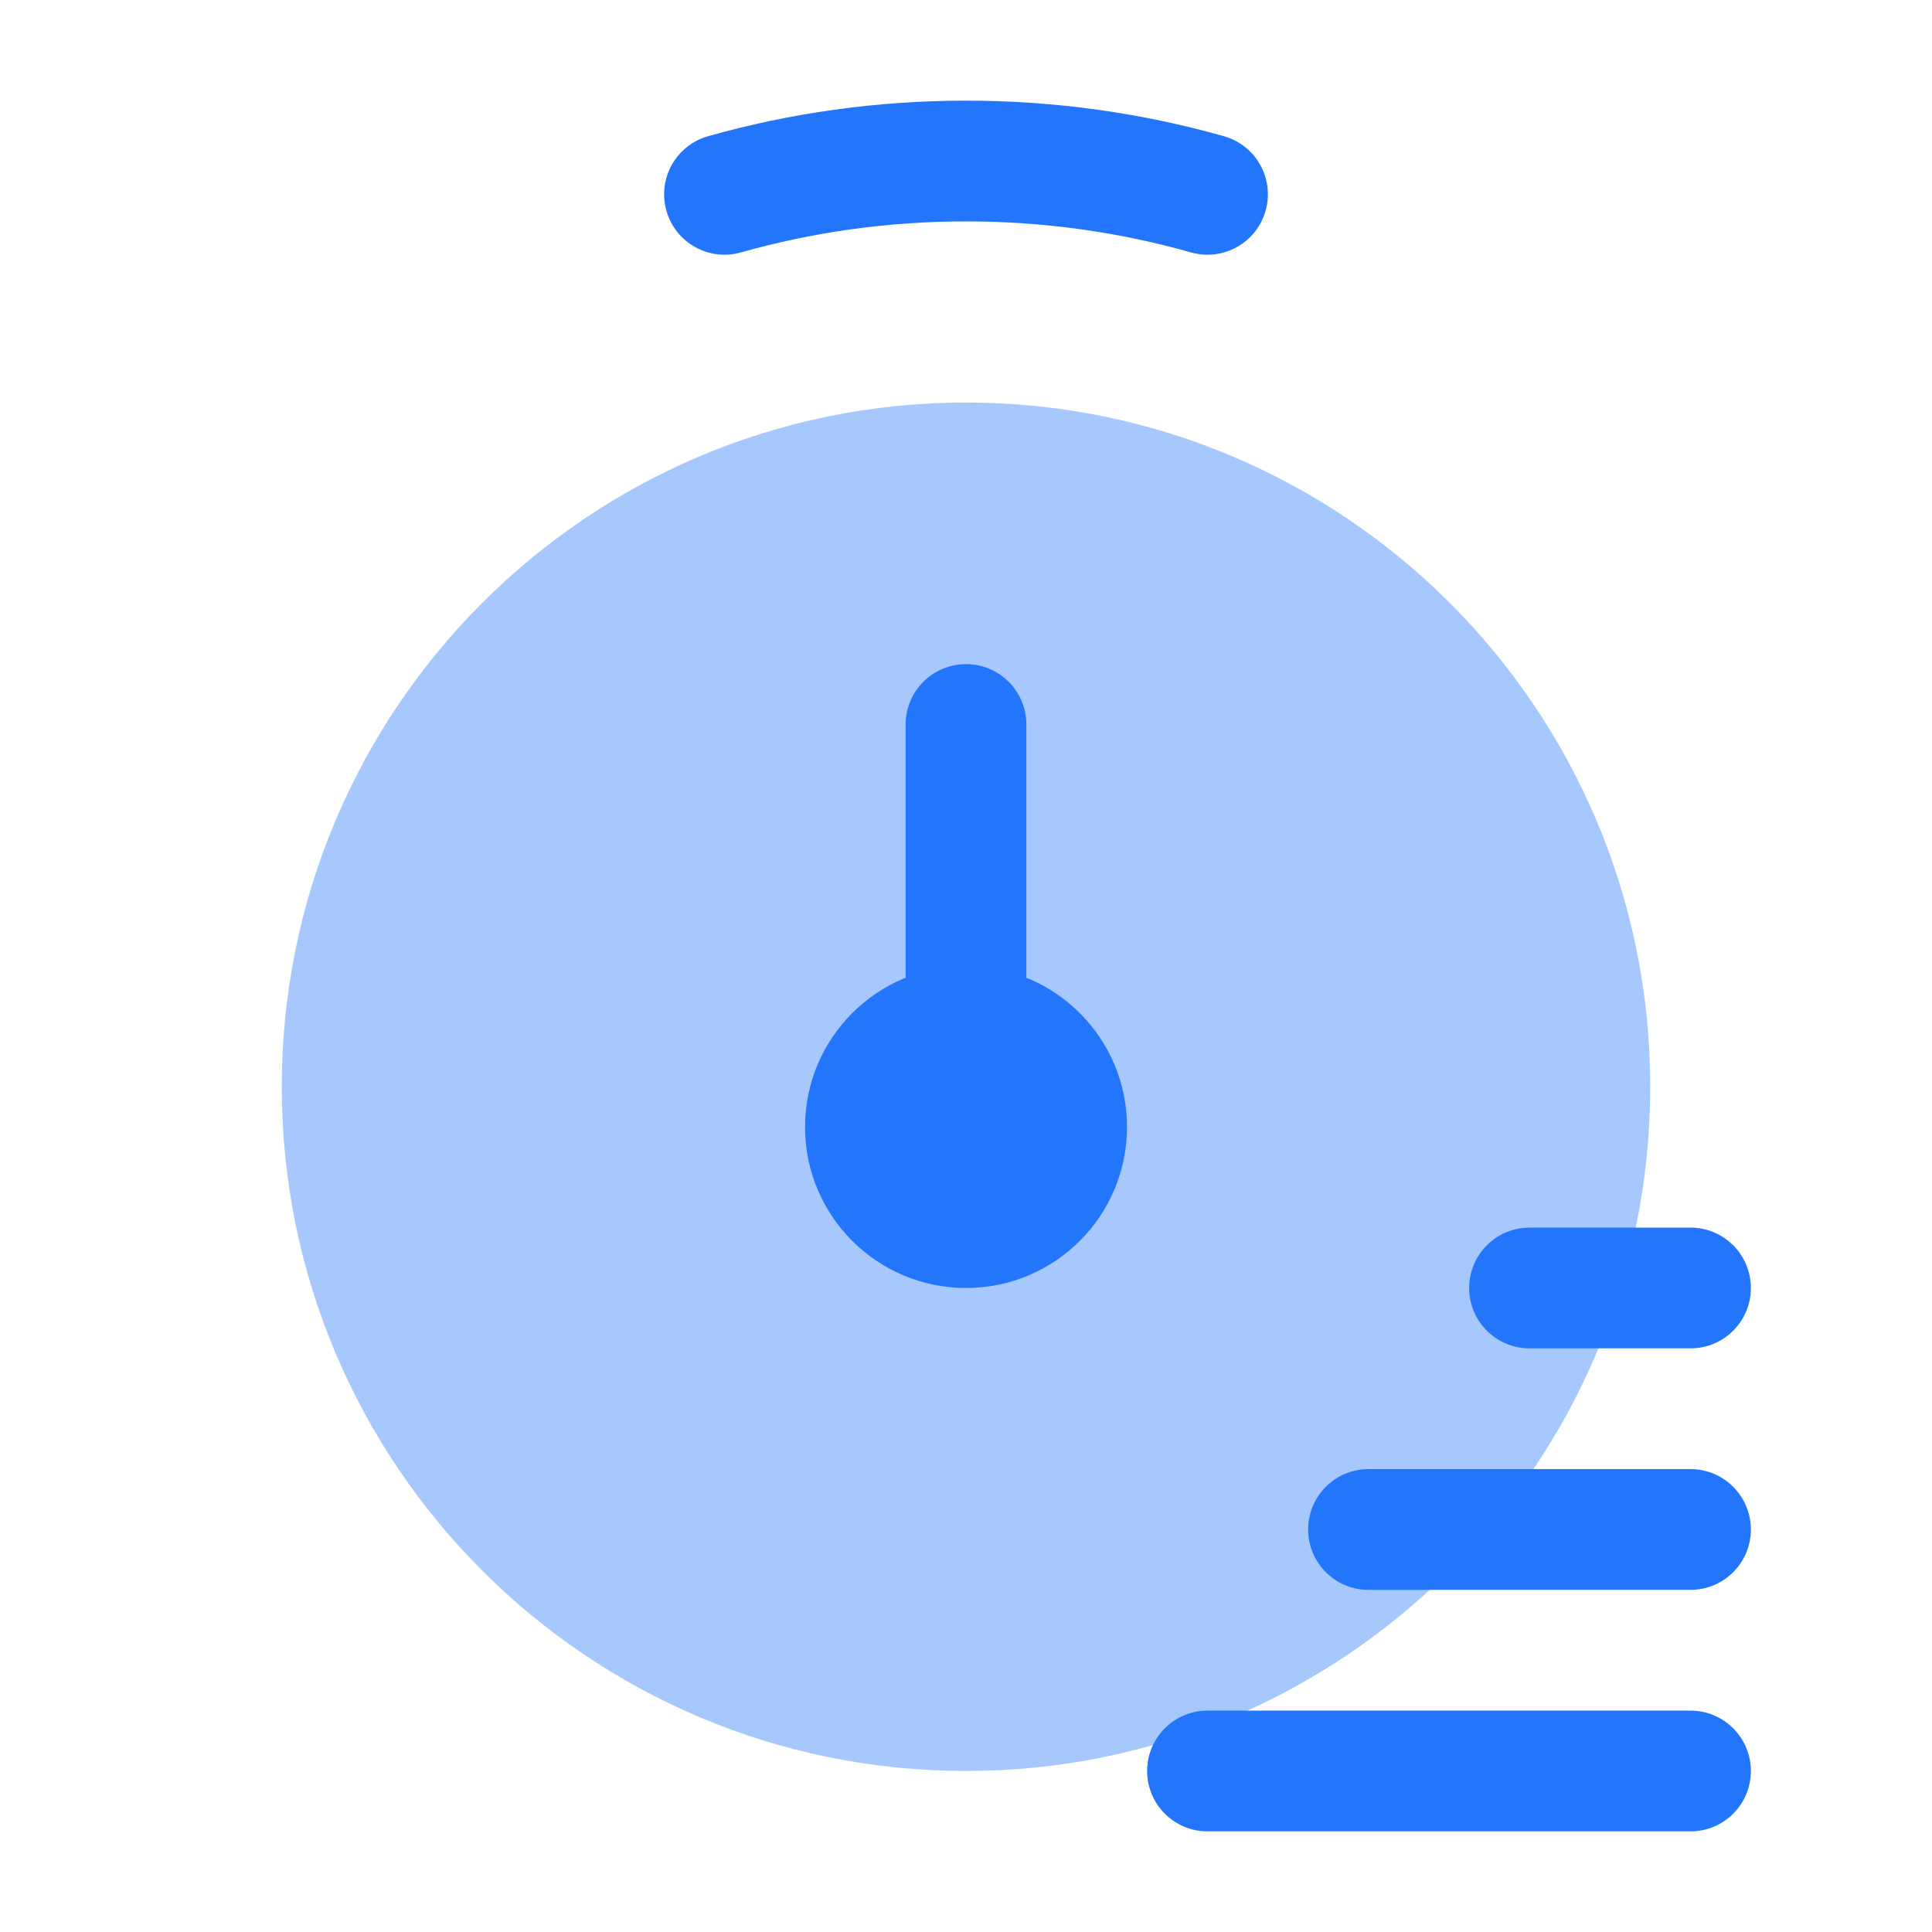
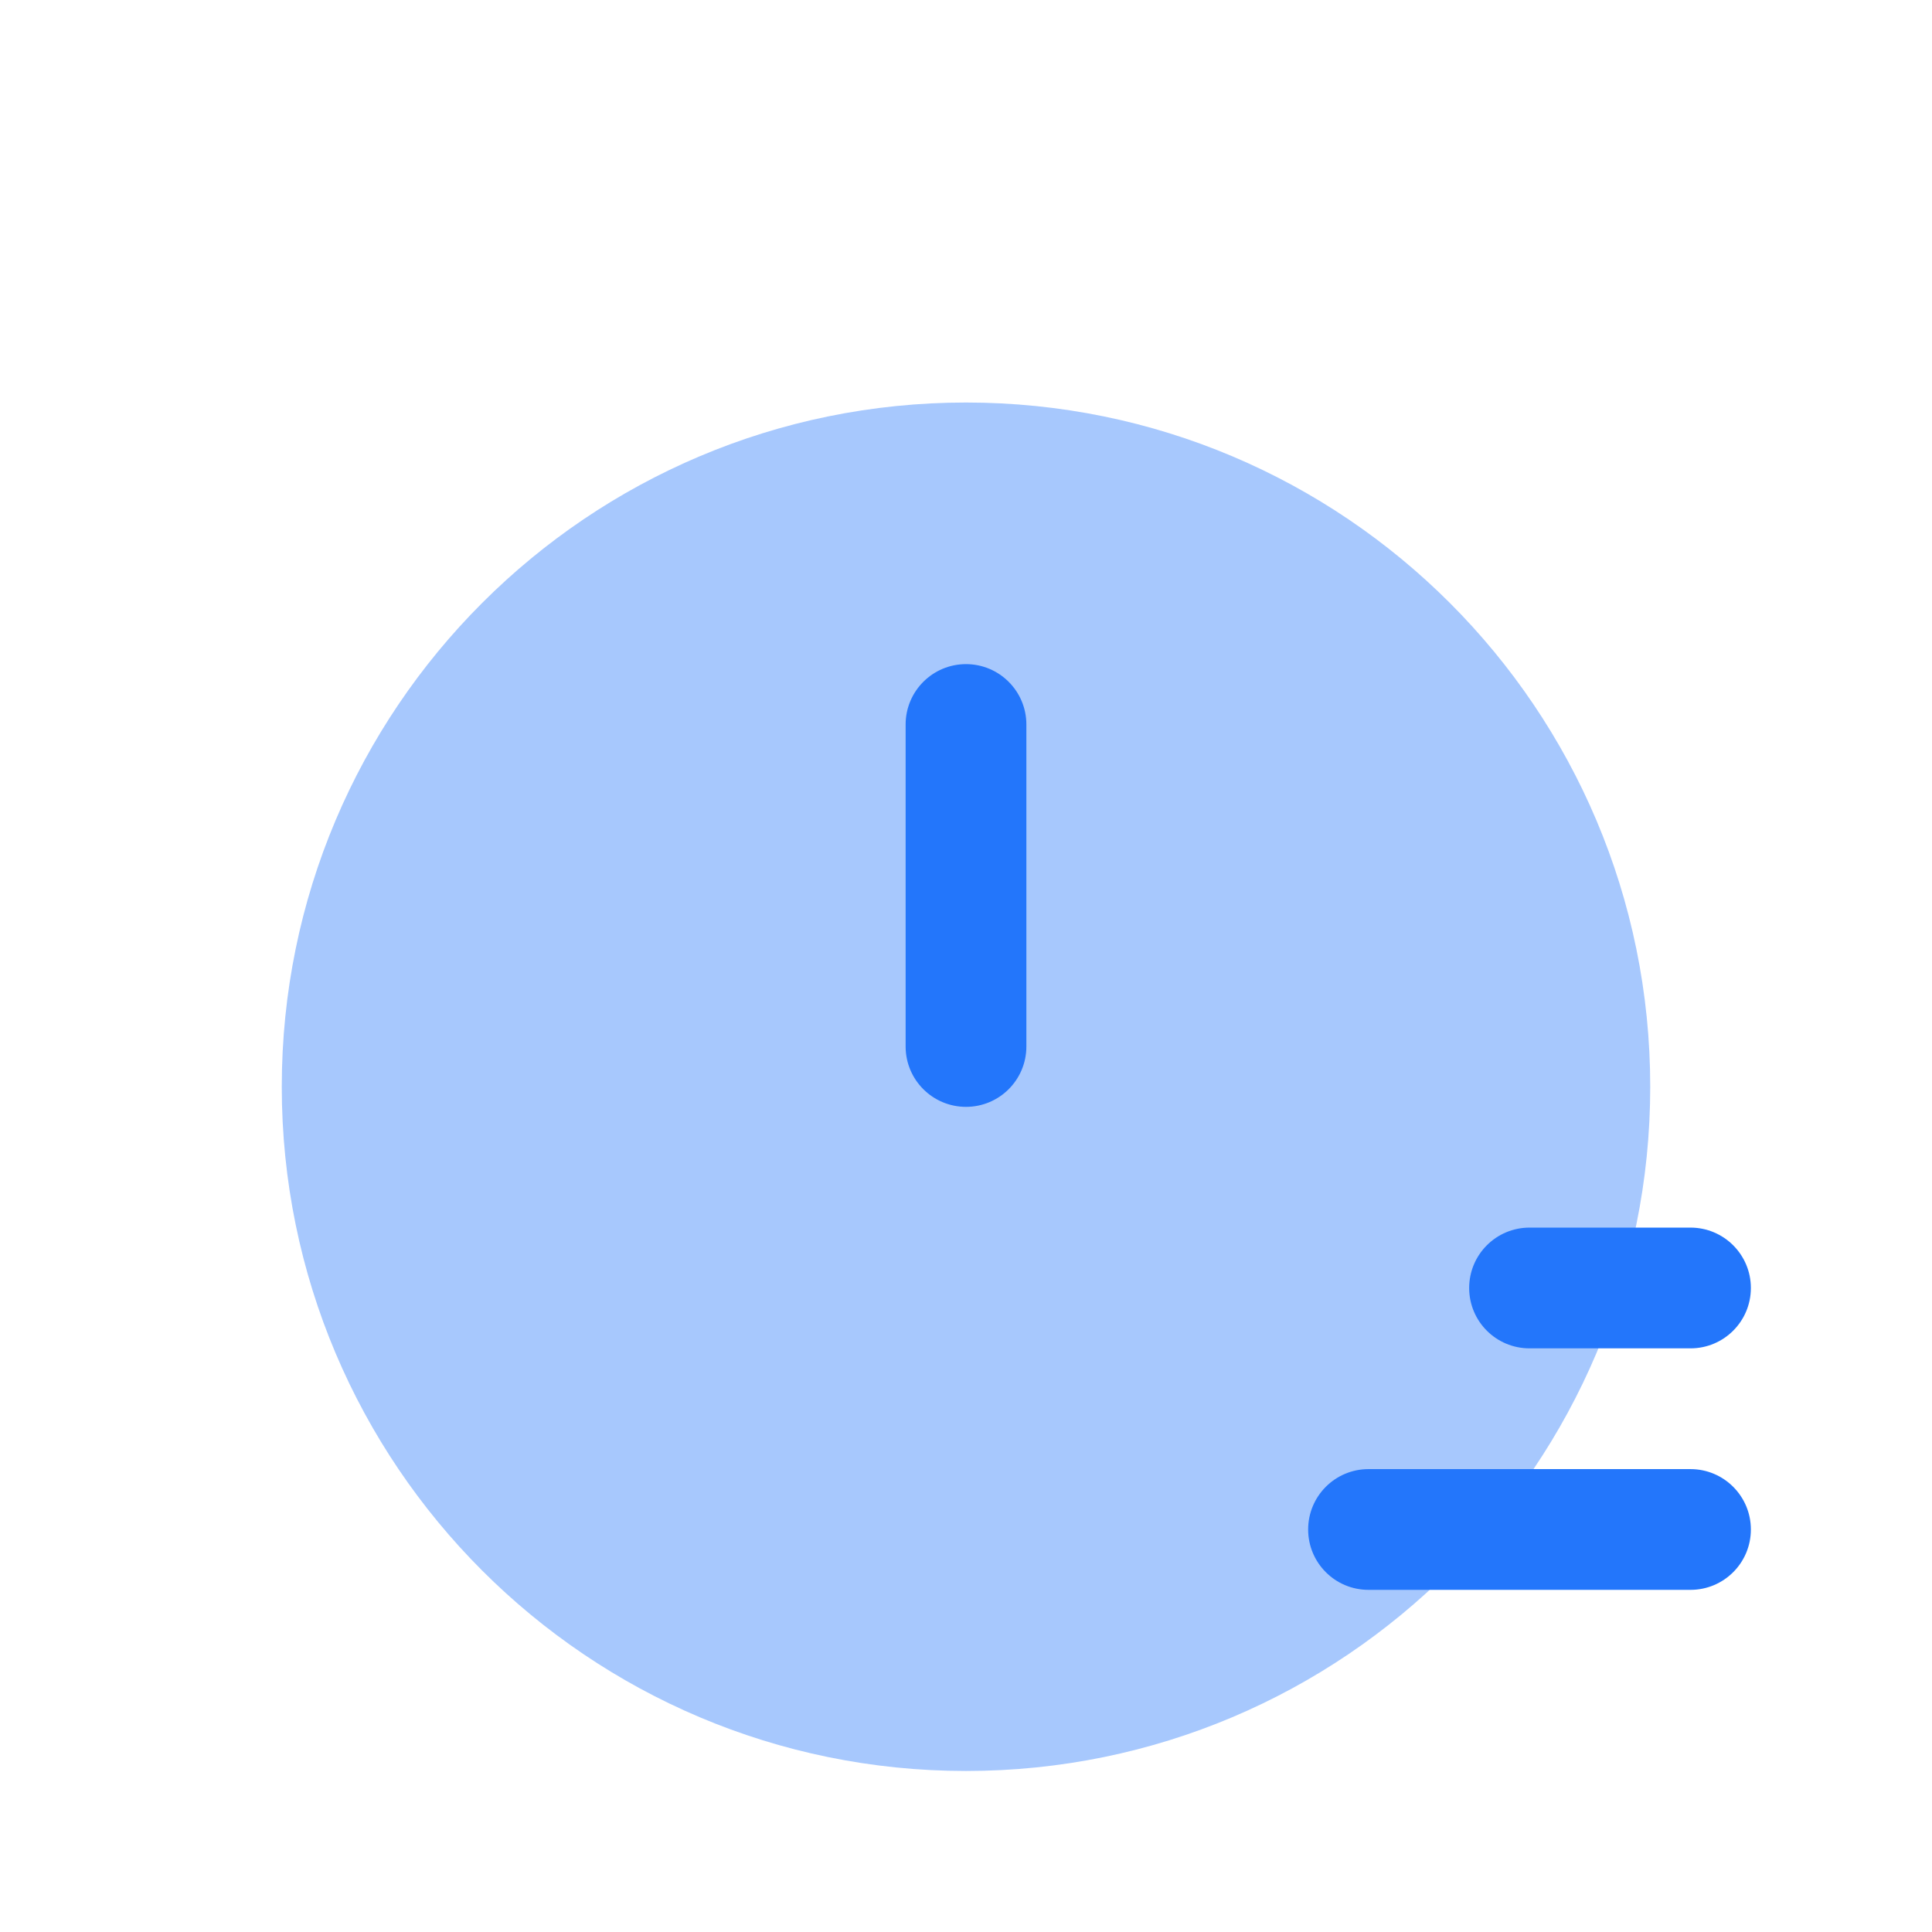
<svg xmlns="http://www.w3.org/2000/svg" width="32" height="32" viewBox="0 0 32 32" fill="none">
  <path opacity="0.4" d="M27.333 18C27.333 24.259 22.259 29.333 16 29.333C9.741 29.333 4.667 24.259 4.667 18C4.667 11.741 9.741 6.667 16 6.667C22.259 6.667 27.333 11.741 27.333 18Z" fill="#2376FB" />
-   <path fill-rule="evenodd" clip-rule="evenodd" d="M16 3.667C14.706 3.667 13.456 3.846 12.272 4.181C11.741 4.331 11.188 4.022 11.038 3.491C10.887 2.959 11.196 2.407 11.728 2.256C13.087 1.872 14.52 1.667 16 1.667C17.48 1.667 18.913 1.872 20.272 2.256C20.804 2.407 21.113 2.959 20.962 3.491C20.812 4.022 20.259 4.331 19.728 4.181C18.544 3.846 17.294 3.667 16 3.667Z" fill="#2376FB" />
-   <path d="M18.667 18.667C18.667 20.139 17.473 21.333 16 21.333C14.527 21.333 13.334 20.139 13.334 18.667C13.334 17.194 14.527 16 16 16C17.473 16 18.667 17.194 18.667 18.667Z" fill="#2376FB" />
  <path fill-rule="evenodd" clip-rule="evenodd" d="M16 11C16.552 11 17 11.448 17 12V17.333C17 17.886 16.552 18.333 16 18.333C15.448 18.333 15 17.886 15 17.333V12C15 11.448 15.448 11 16 11Z" fill="#2376FB" />
  <path fill-rule="evenodd" clip-rule="evenodd" d="M21.667 25.333C21.667 24.781 22.114 24.333 22.667 24.333H28C28.552 24.333 29 24.781 29 25.333C29 25.886 28.552 26.333 28 26.333H22.667C22.114 26.333 21.667 25.886 21.667 25.333Z" fill="#2376FB" />
-   <path fill-rule="evenodd" clip-rule="evenodd" d="M19 29.333C19 28.781 19.448 28.333 20 28.333L28 28.333C28.552 28.333 29 28.781 29 29.333C29 29.886 28.552 30.333 28 30.333L20 30.333C19.448 30.333 19 29.886 19 29.333Z" fill="#2376FB" />
  <path fill-rule="evenodd" clip-rule="evenodd" d="M24.334 21.333C24.334 20.781 24.781 20.333 25.334 20.333H28C28.552 20.333 29 20.781 29 21.333C29 21.886 28.552 22.333 28 22.333H25.334C24.781 22.333 24.334 21.886 24.334 21.333Z" fill="#2376FB" />
</svg>